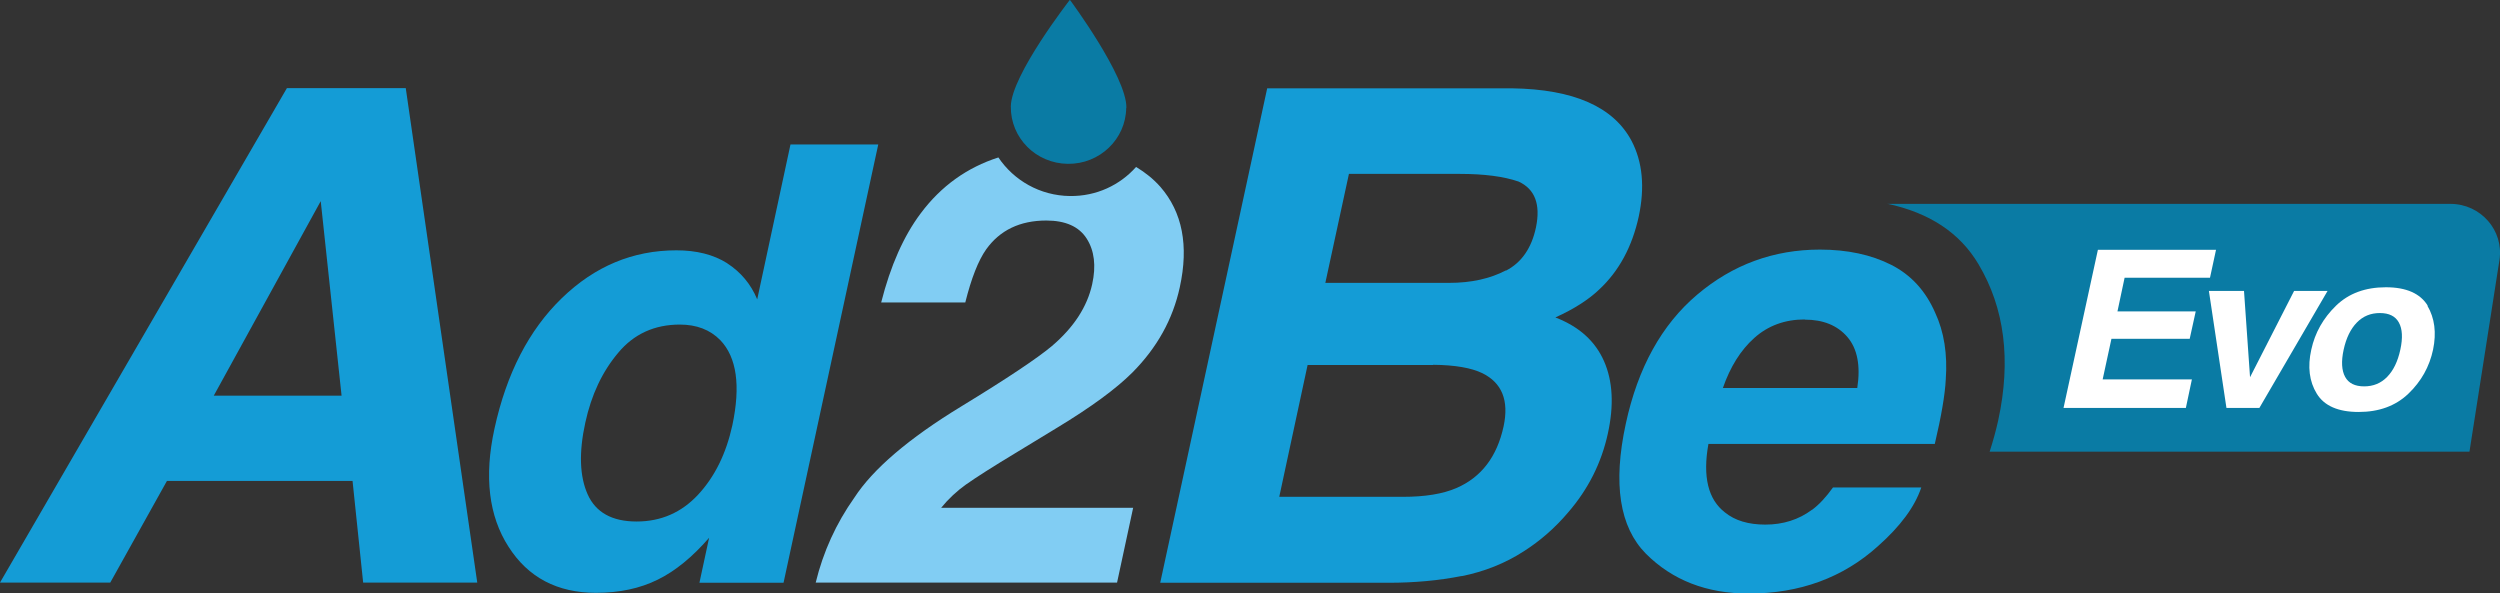
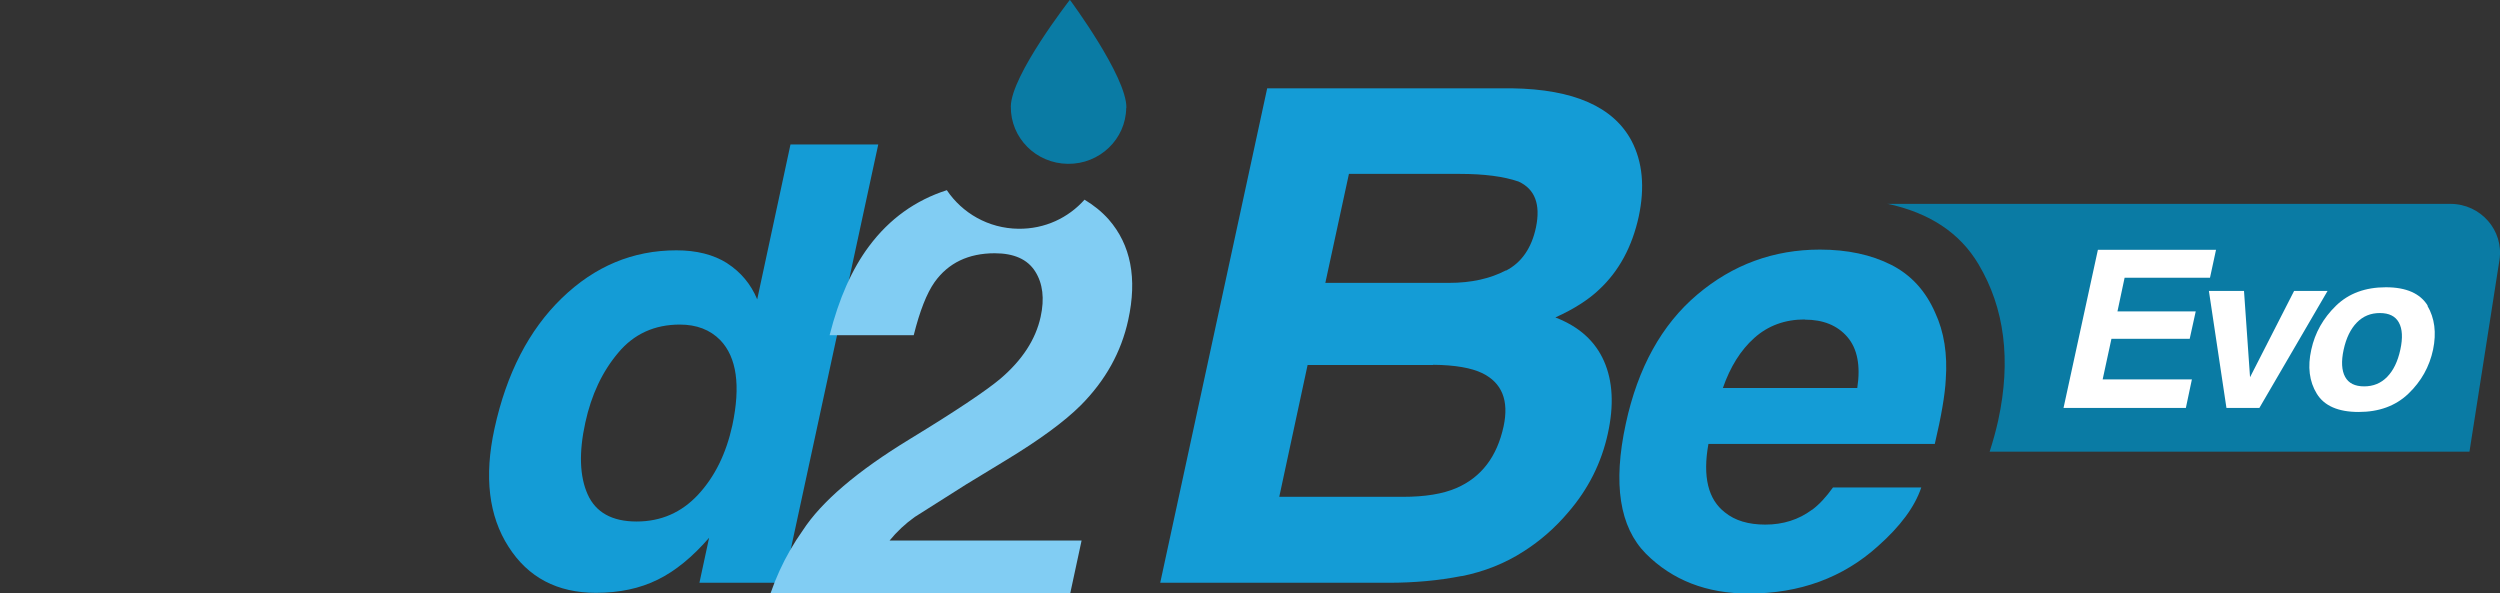
<svg xmlns="http://www.w3.org/2000/svg" id="Capa_2" data-name="Capa 2" viewBox="0 0 136.72 32.45">
  <rect x="0" y="0" width="136.72" height="32.45" fill="#333333" stroke="none" />
  <defs>
    <style>
      .cls-1 {
        fill: #fff;
      }

      .cls-2 {
        fill: #0a7ba4;
      }

      .cls-3 {
        fill: #81cdf3;
      }

      .cls-4 {
        fill: #149cd6;
      }
    </style>
  </defs>
  <g id="Capa_1-2" data-name="Capa 1">
    <g>
      <path class="cls-2" d="M103.2,11.14c2.31.49,3.98,1.59,5,3.31,1.43,2.4,1.79,5.25,1.08,8.53-.13.59-.29,1.16-.47,1.72h26.24s1.64-10.48,1.64-10.48c.25-1.61-1.02-3.07-2.68-3.07h-30.8Z" />
-       <path class="cls-4" d="M17.54,11l-5.85,10.64h6.99l-1.14-10.64ZM22.19,4.82l3.91,27.04h-6.24l-.58-5.56h-10.15l-3.1,5.56H0L15.69,4.82h6.51Z" />
      <path class="cls-4" d="M37.18,17.75c-1.38,0-2.51.51-3.37,1.54-.87,1.03-1.47,2.3-1.8,3.82-.36,1.64-.31,2.95.13,3.93.44.98,1.33,1.48,2.67,1.48s2.46-.49,3.37-1.47c.91-.98,1.53-2.24,1.87-3.79.46-2.17.24-3.72-.66-4.66-.56-.57-1.3-.85-2.21-.85M39.77,14.4c.74.48,1.29,1.13,1.64,1.97l1.82-8.47h4.8l-5.18,23.97h-4.6l.53-2.46c-.91,1.05-1.85,1.82-2.81,2.29-.97.48-2.09.72-3.38.72-2.11,0-3.71-.84-4.78-2.52-1.08-1.68-1.34-3.83-.77-6.45.66-3.03,1.89-5.41,3.69-7.15,1.8-1.74,3.88-2.61,6.26-2.61,1.1,0,2.02.23,2.77.7" />
      <path class="cls-4" d="M82.36,14.8c.85-.44,1.4-1.23,1.64-2.37.26-1.26-.06-2.09-.95-2.5-.81-.28-1.88-.42-3.22-.42h-6.06l-1.29,5.96h6.77c1.21,0,2.24-.23,3.1-.68M78.37,19.96h-6.86l-1.55,7.21h6.77c1.21,0,2.18-.16,2.92-.48,1.36-.59,2.22-1.71,2.58-3.38.3-1.41-.09-2.37-1.16-2.9-.6-.29-1.49-.45-2.69-.46M79.94,31.5c-1.26.25-2.59.37-4,.37h-12.49l5.85-27.04h13.39c3.37.05,5.55,1.01,6.54,2.88.6,1.15.73,2.53.39,4.13-.36,1.65-1.08,2.98-2.15,3.98-.58.56-1.39,1.08-2.41,1.54,1.3.5,2.18,1.3,2.66,2.39.48,1.09.55,2.41.21,3.96-.35,1.6-1.07,3.04-2.17,4.31-.71.84-1.52,1.55-2.43,2.13-1.02.66-2.16,1.11-3.4,1.36" />
      <path class="cls-4" d="M98.7,17.47c-1.09,0-2.01.34-2.76,1.01-.75.67-1.32,1.59-1.72,2.74h7.35c.19-1.23,0-2.16-.54-2.79-.55-.64-1.33-.95-2.33-.95M99.1,27.88c.39-.29.77-.7,1.14-1.22h4.83c-.35,1.05-1.14,2.12-2.37,3.21-1.92,1.73-4.28,2.59-7.07,2.59-2.3,0-4.17-.73-5.62-2.18-1.44-1.46-1.81-3.82-1.1-7.1.66-3.07,1.97-5.43,3.91-7.07,1.94-1.64,4.18-2.46,6.71-2.46,1.5,0,2.8.28,3.89.83,1.09.55,1.89,1.43,2.41,2.62.49,1.05.68,2.27.58,3.66-.04.81-.24,1.99-.6,3.52h-12.38c-.32,1.78-.02,3.03.9,3.74.55.45,1.29.67,2.21.67.97,0,1.83-.27,2.55-.81" />
-       <path class="cls-3" d="M52.84,26.49c.52-.37,1.46-.97,2.82-1.79l2.17-1.32c1.83-1.11,3.2-2.11,4.1-3.01,1.35-1.36,2.21-2.91,2.59-4.66.5-2.28.14-4.11-1.06-5.49-.38-.43-.83-.79-1.33-1.09-.88.99-2.17,1.61-3.62,1.59-1.64-.02-3.07-.86-3.91-2.11-1.71.55-3.13,1.56-4.25,3.06-.93,1.24-1.65,2.86-2.16,4.87h4.6c.33-1.32.71-2.29,1.14-2.9.75-1.05,1.85-1.58,3.29-1.58,1.05,0,1.79.33,2.21.99.42.66.52,1.49.3,2.49-.27,1.23-1,2.36-2.21,3.39-.79.66-2.43,1.76-4.94,3.29-2.89,1.76-4.84,3.43-5.86,5-.99,1.4-1.7,2.95-2.11,4.64h16.48l.88-4.09h-10.5c.4-.49.86-.92,1.38-1.29" />
+       <path class="cls-3" d="M52.84,26.49l2.17-1.32c1.83-1.11,3.2-2.11,4.1-3.01,1.35-1.36,2.21-2.91,2.59-4.66.5-2.28.14-4.11-1.06-5.49-.38-.43-.83-.79-1.33-1.09-.88.99-2.17,1.61-3.62,1.59-1.64-.02-3.07-.86-3.91-2.11-1.71.55-3.13,1.56-4.25,3.06-.93,1.24-1.65,2.86-2.16,4.87h4.6c.33-1.32.71-2.29,1.14-2.9.75-1.05,1.85-1.58,3.29-1.58,1.05,0,1.79.33,2.21.99.42.66.52,1.49.3,2.49-.27,1.23-1,2.36-2.21,3.39-.79.66-2.43,1.76-4.94,3.29-2.89,1.76-4.84,3.43-5.86,5-.99,1.4-1.7,2.95-2.11,4.64h16.48l.88-4.09h-10.5c.4-.49.86-.92,1.38-1.29" />
      <path class="cls-2" d="M61.59,5.9c-.02,1.71-1.45,3.08-3.19,3.06-1.75-.02-3.14-1.42-3.12-3.14.02-1.71,3.23-5.83,3.23-5.83,0,0,3.11,4.19,3.09,5.9" />
      <polygon class="cls-1" points="119.87 20.75 119.54 22.31 112.85 22.31 114.73 13.66 121.19 13.66 120.86 15.19 116.19 15.19 115.8 17.03 120.08 17.03 119.75 18.53 115.47 18.53 114.99 20.75 119.87 20.75" />
      <polygon class="cls-1" points="123.05 20.63 125.46 15.91 127.29 15.91 123.56 22.31 121.76 22.31 120.8 15.91 122.72 15.91 123.05 20.63" />
      <path class="cls-1" d="M130.15,17.12c-.5,0-.92.17-1.26.52s-.58.84-.72,1.48c-.14.64-.11,1.14.08,1.49.19.35.54.52,1.04.52s.92-.17,1.26-.52c.34-.35.58-.84.72-1.49.14-.64.11-1.14-.08-1.48-.19-.35-.54-.52-1.04-.52M132.75,16.72c.4.68.5,1.48.31,2.4-.2.94-.65,1.74-1.35,2.41-.7.67-1.61,1-2.72,1s-1.88-.33-2.29-1c-.41-.67-.51-1.47-.3-2.41.2-.92.65-1.72,1.35-2.4.7-.68,1.61-1.01,2.73-1.01s1.88.34,2.29,1.01" />
    </g>
  </g>
</svg>